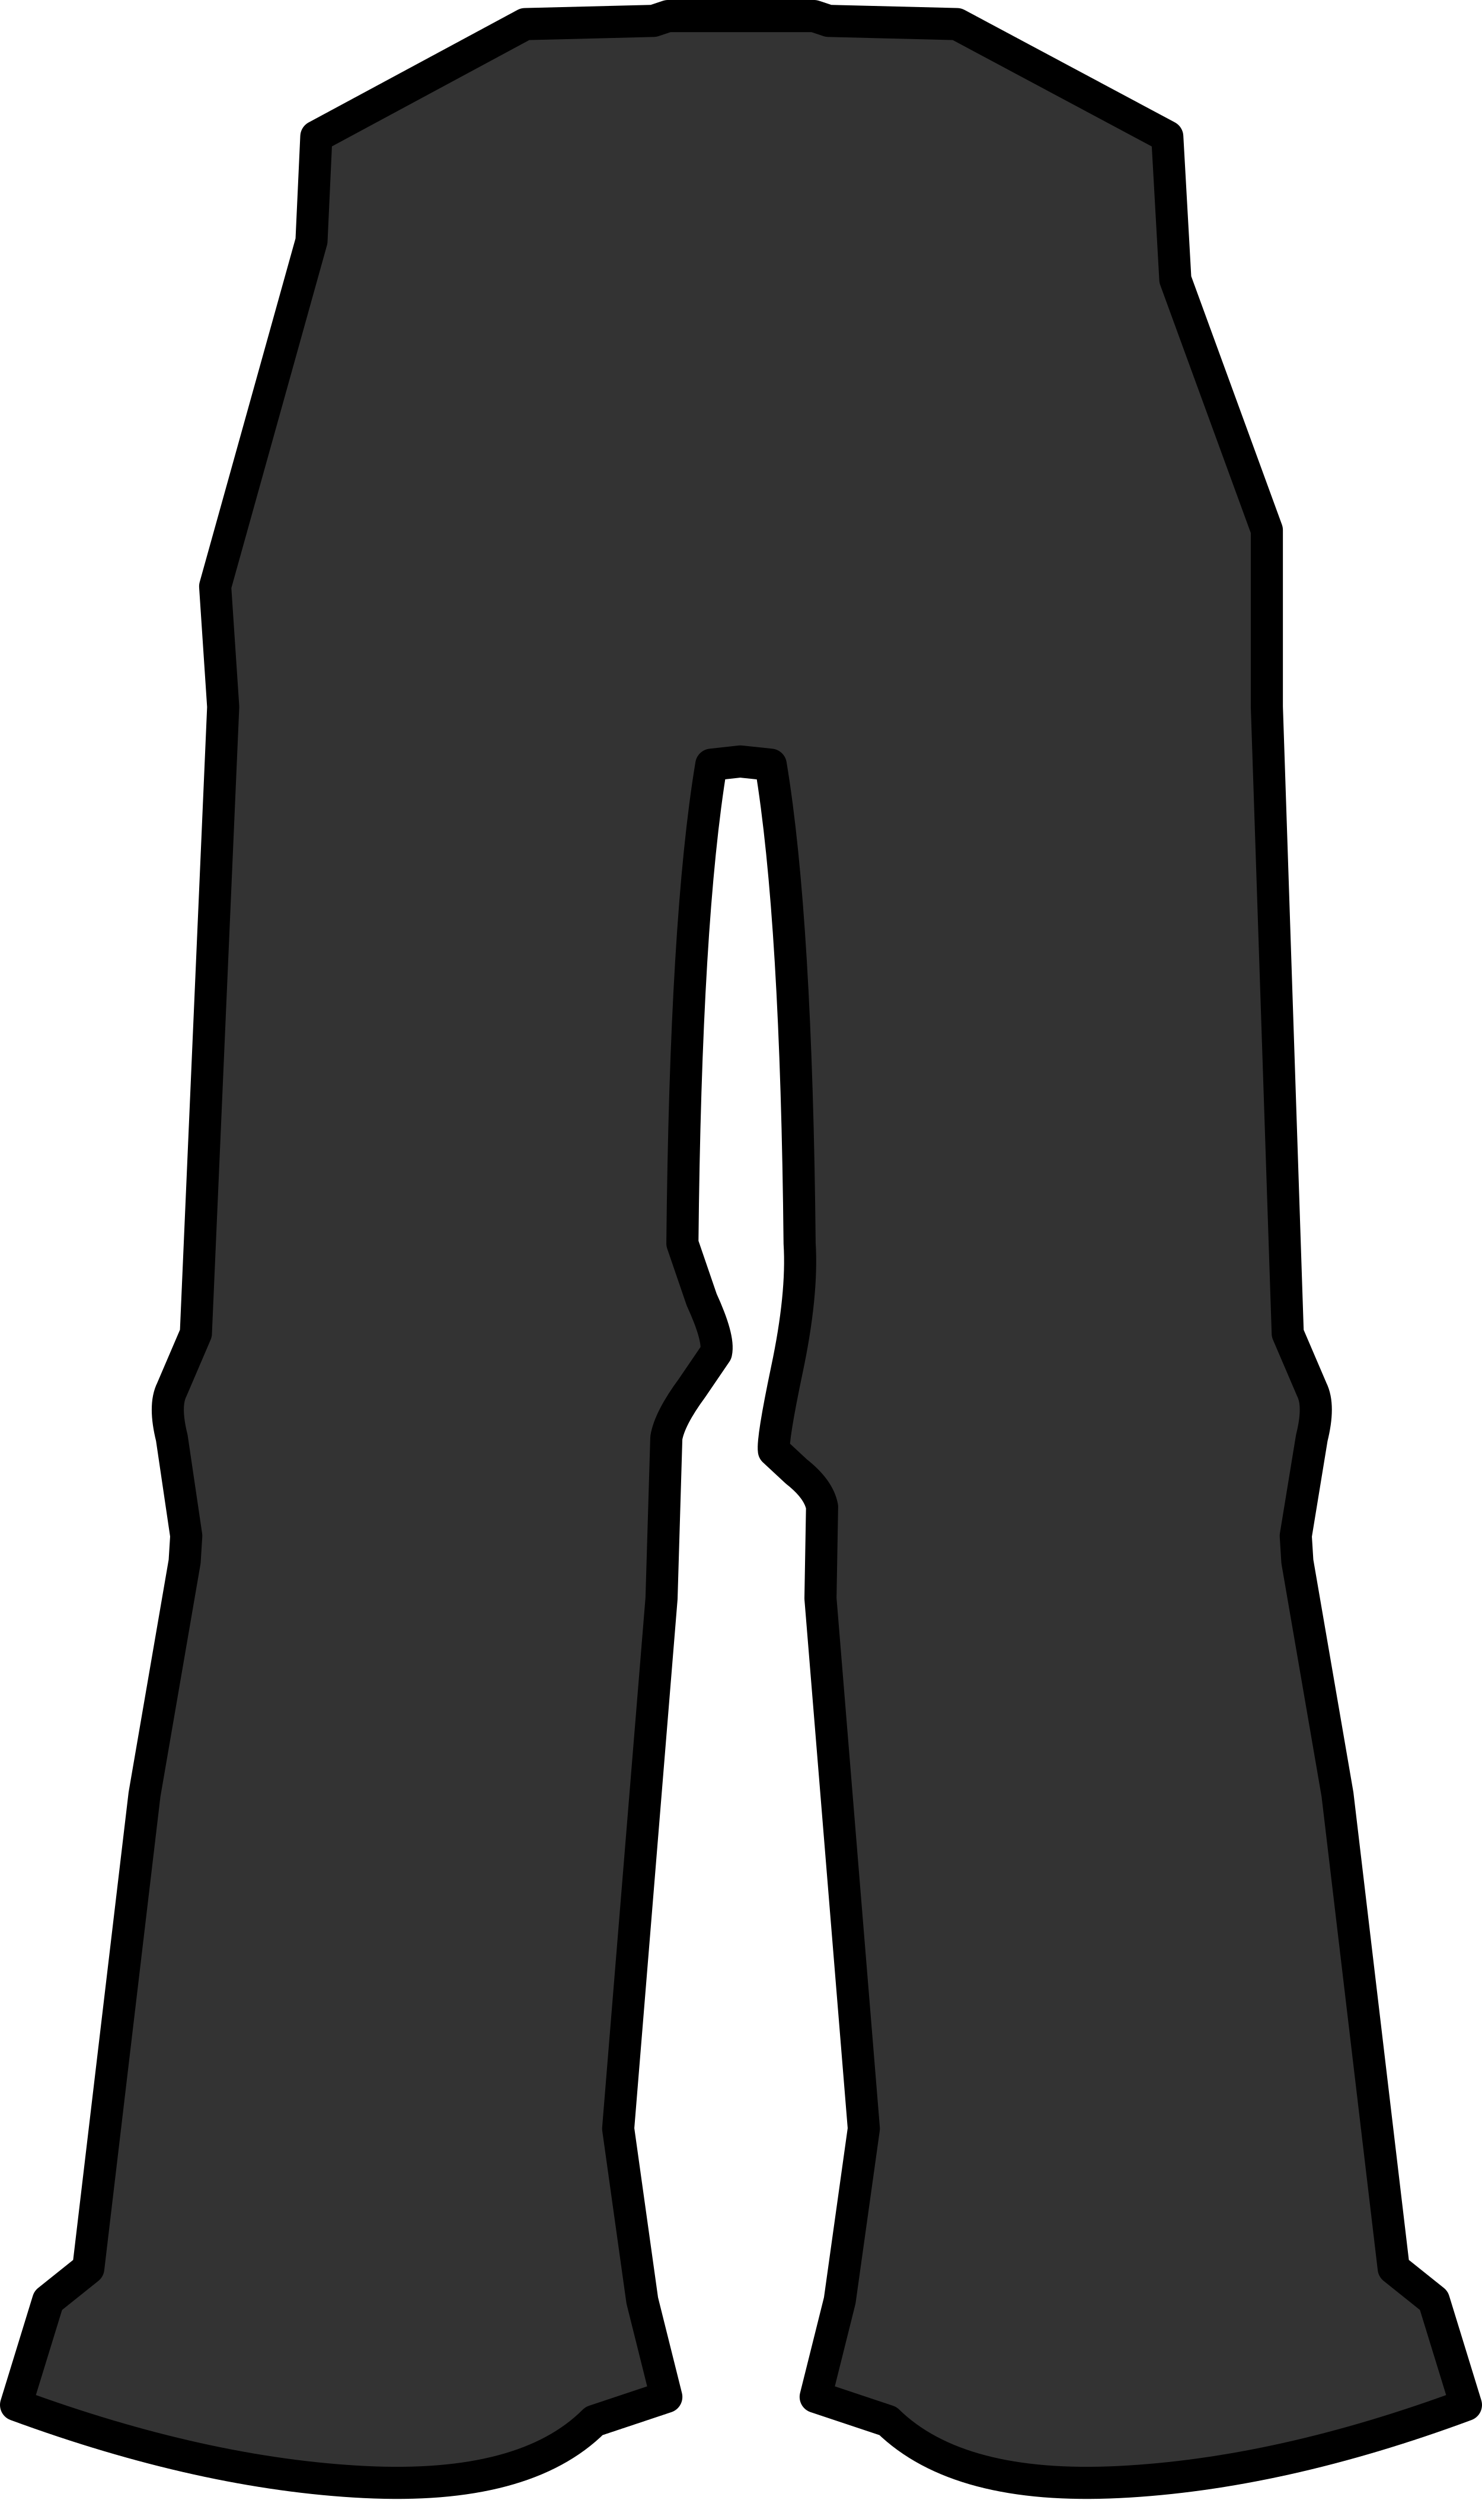
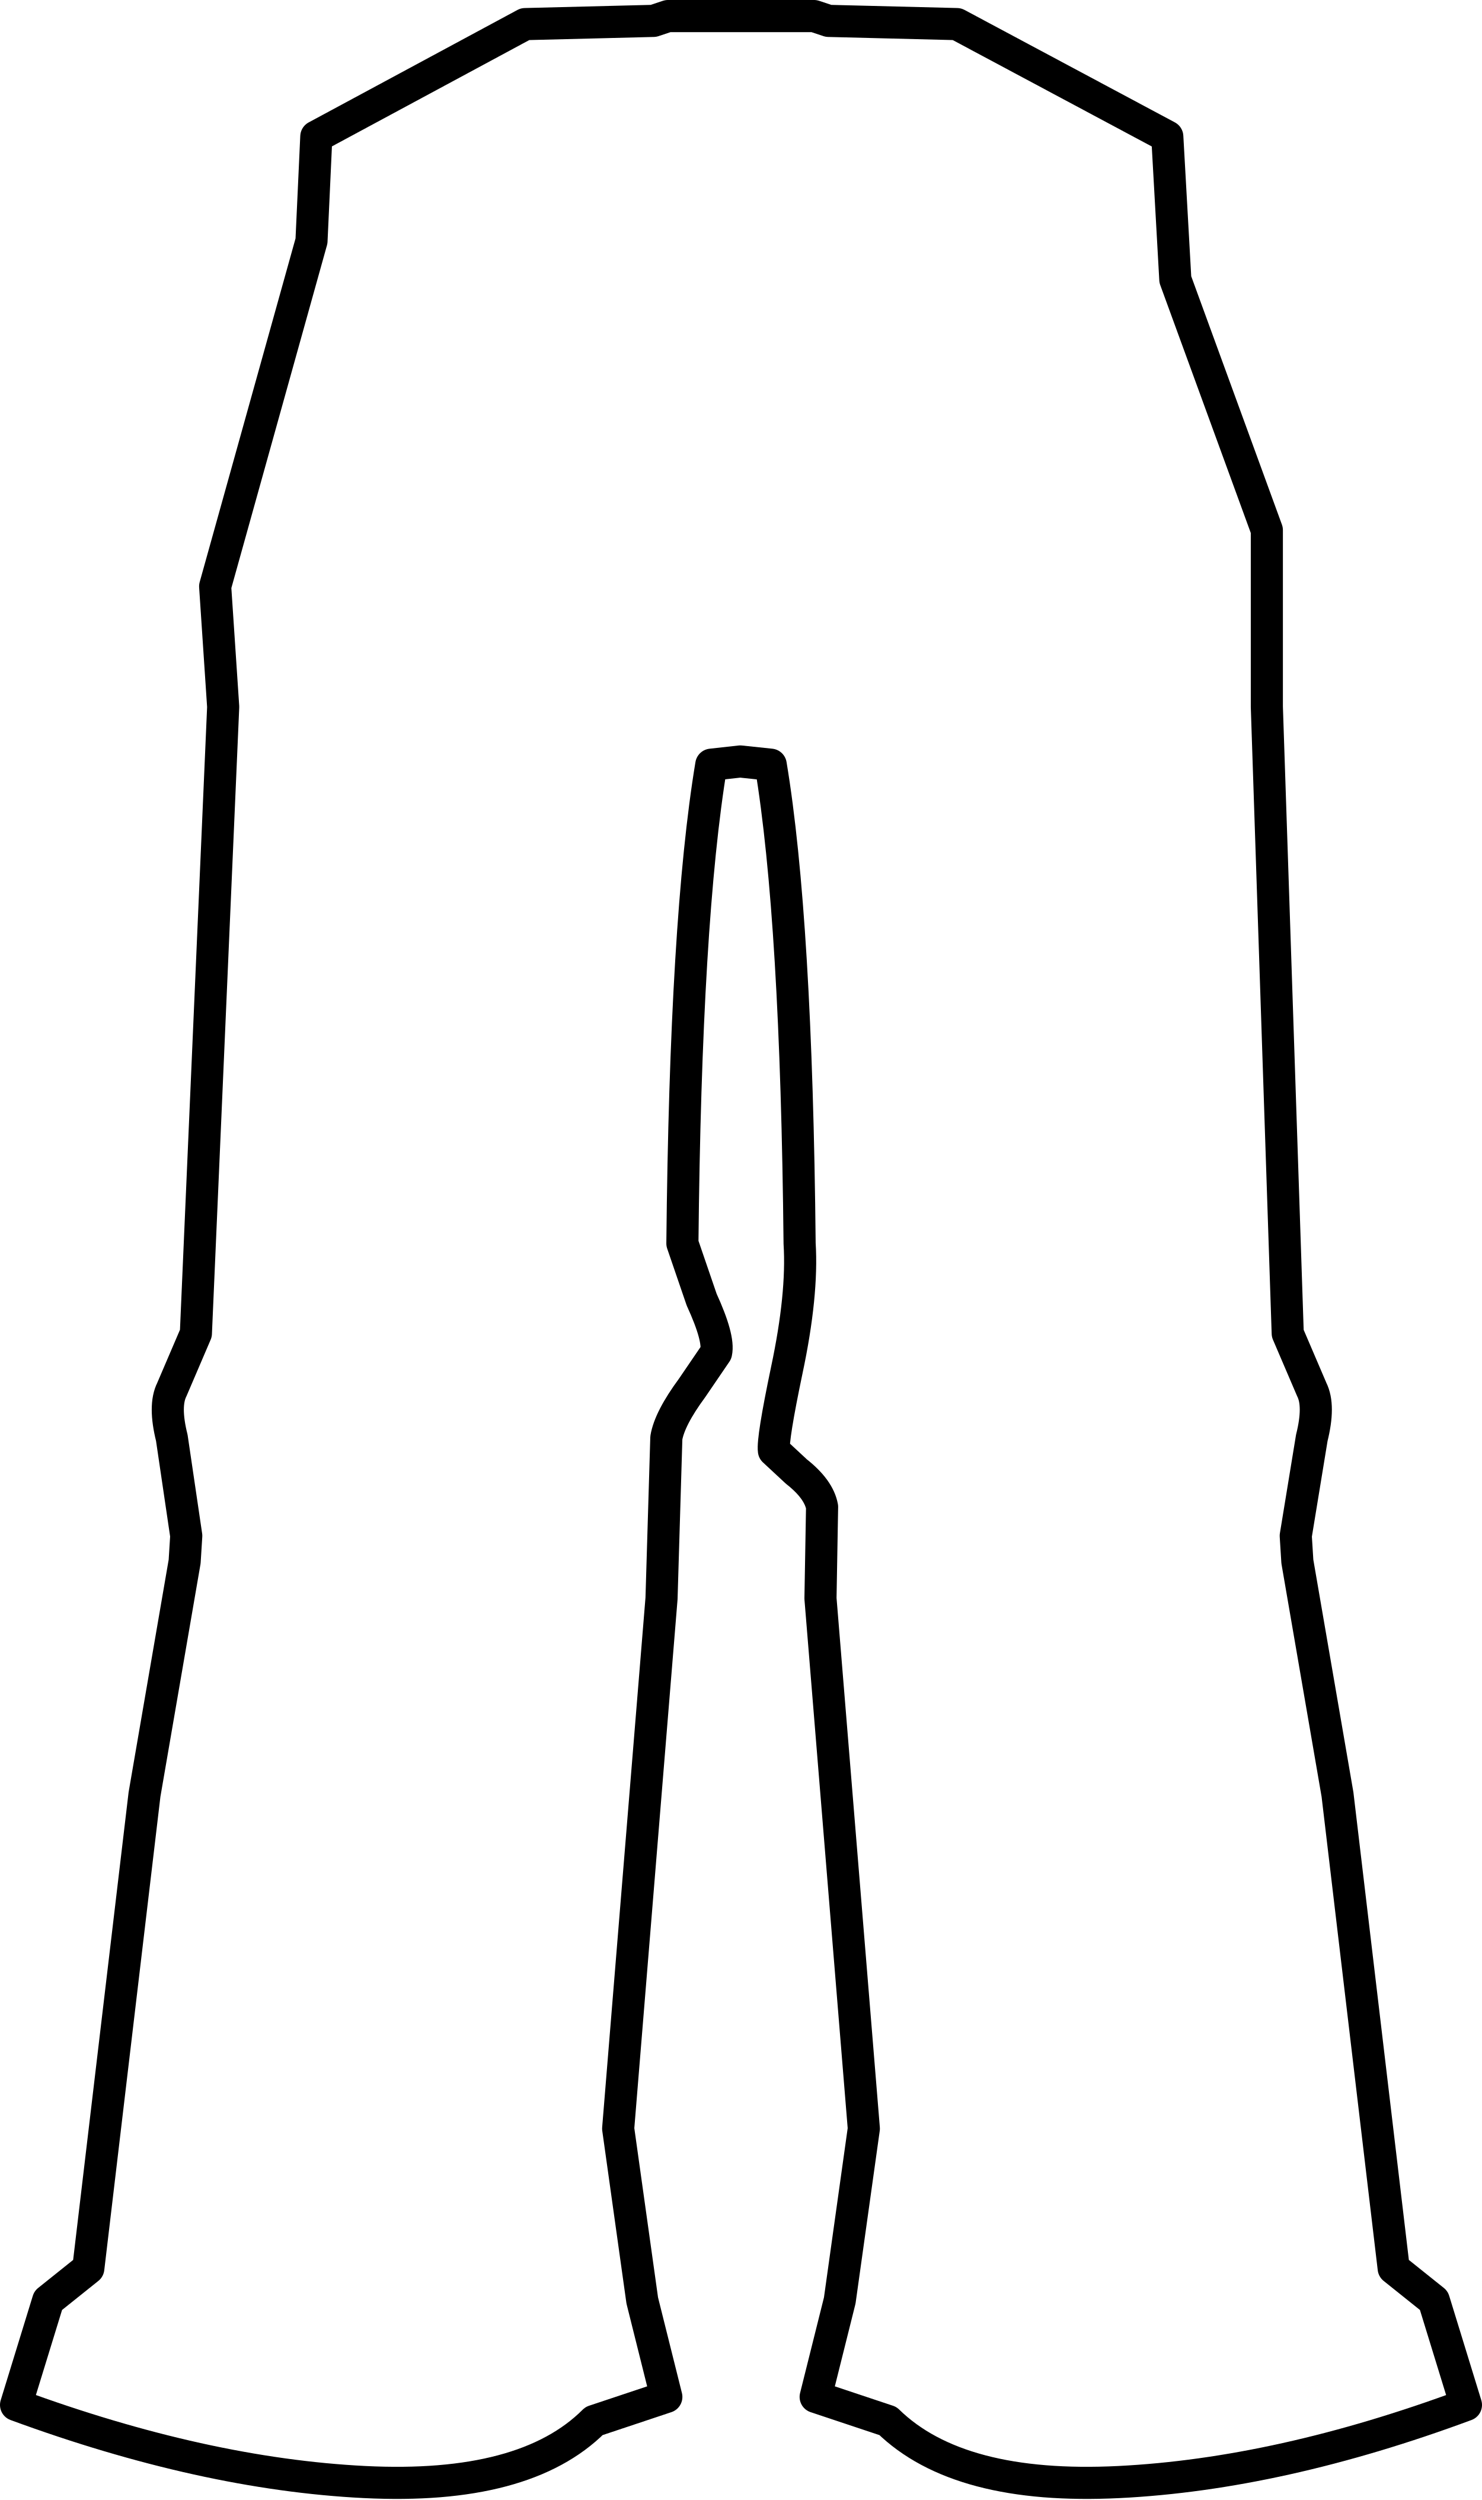
<svg xmlns="http://www.w3.org/2000/svg" height="77.8px" width="46.15px">
  <g transform="matrix(1.0, 0.0, 0.0, 1.0, 23.05, 38.9)">
-     <path d="M11.8 38.35 Q16.8 38.1 22.6 35.95 L21.6 32.7 20.35 31.7 18.6 16.95 17.35 9.7 17.3 8.9 17.8 5.85 Q18.05 4.85 17.8 4.35 L17.05 2.6 16.4 -16.9 16.4 -22.4 13.55 -30.2 13.3 -34.65 6.75 -38.15 2.75 -38.25 2.3 -38.4 -2.25 -38.4 -2.7 -38.25 -6.7 -38.15 -13.2 -34.65 -13.35 -31.4 -16.35 -20.65 -16.1 -16.9 -16.95 2.6 -17.7 4.35 Q-17.95 4.85 -17.7 5.85 L-17.25 8.9 -17.3 9.7 -18.55 16.95 -20.3 31.7 -21.55 32.7 -22.55 35.95 Q-16.7 38.1 -11.7 38.35 -6.7 38.6 -4.55 36.45 L-2.3 35.7 -3.05 32.7 -3.8 27.35 -2.45 10.85 -2.3 5.85 Q-2.2 5.25 -1.5 4.3 L-0.75 3.2 Q-0.65 2.75 -1.2 1.55 L-1.8 -0.2 Q-1.7 -10.3 -0.9 -15.1 L0.0 -15.2 0.95 -15.1 Q1.75 -10.3 1.85 -0.2 1.95 1.4 1.45 3.75 1.0 5.9 1.05 6.25 L1.75 6.9 Q2.45 7.45 2.55 8.0 L2.5 10.85 3.85 27.35 3.1 32.7 2.35 35.7 4.6 36.45 Q6.8 38.6 11.8 38.35" fill="#333333" fill-rule="evenodd" stroke="none" />
    <path d="M11.8 38.35 Q6.8 38.6 4.6 36.45 L2.35 35.7 3.1 32.7 3.85 27.35 2.5 10.85 2.55 8.0 Q2.45 7.45 1.75 6.9 L1.05 6.25 Q1.0 5.9 1.45 3.75 1.95 1.4 1.85 -0.2 1.75 -10.3 0.95 -15.1 L0.0 -15.2 -0.9 -15.1 Q-1.7 -10.3 -1.8 -0.2 L-1.2 1.55 Q-0.65 2.75 -0.75 3.2 L-1.5 4.3 Q-2.2 5.25 -2.3 5.85 L-2.45 10.85 -3.8 27.35 -3.05 32.7 -2.3 35.7 -4.55 36.45 Q-6.7 38.6 -11.7 38.35 -16.7 38.1 -22.55 35.95 L-21.55 32.7 -20.3 31.7 -18.55 16.95 -17.3 9.7 -17.25 8.9 -17.7 5.85 Q-17.95 4.85 -17.7 4.35 L-16.95 2.6 -16.1 -16.9 -16.35 -20.65 -13.35 -31.4 -13.2 -34.65 -6.7 -38.15 -2.7 -38.25 -2.25 -38.4 2.3 -38.4 2.75 -38.25 6.75 -38.15 13.3 -34.65 13.55 -30.2 16.4 -22.4 16.4 -16.9 17.05 2.6 17.8 4.35 Q18.05 4.85 17.8 5.85 L17.3 8.9 17.35 9.7 18.6 16.95 20.35 31.7 21.6 32.7 22.6 35.95 Q16.8 38.1 11.8 38.35 Z" fill="none" stroke="#000000" stroke-linecap="round" stroke-linejoin="round" stroke-width="1.0" />
  </g>
</svg>